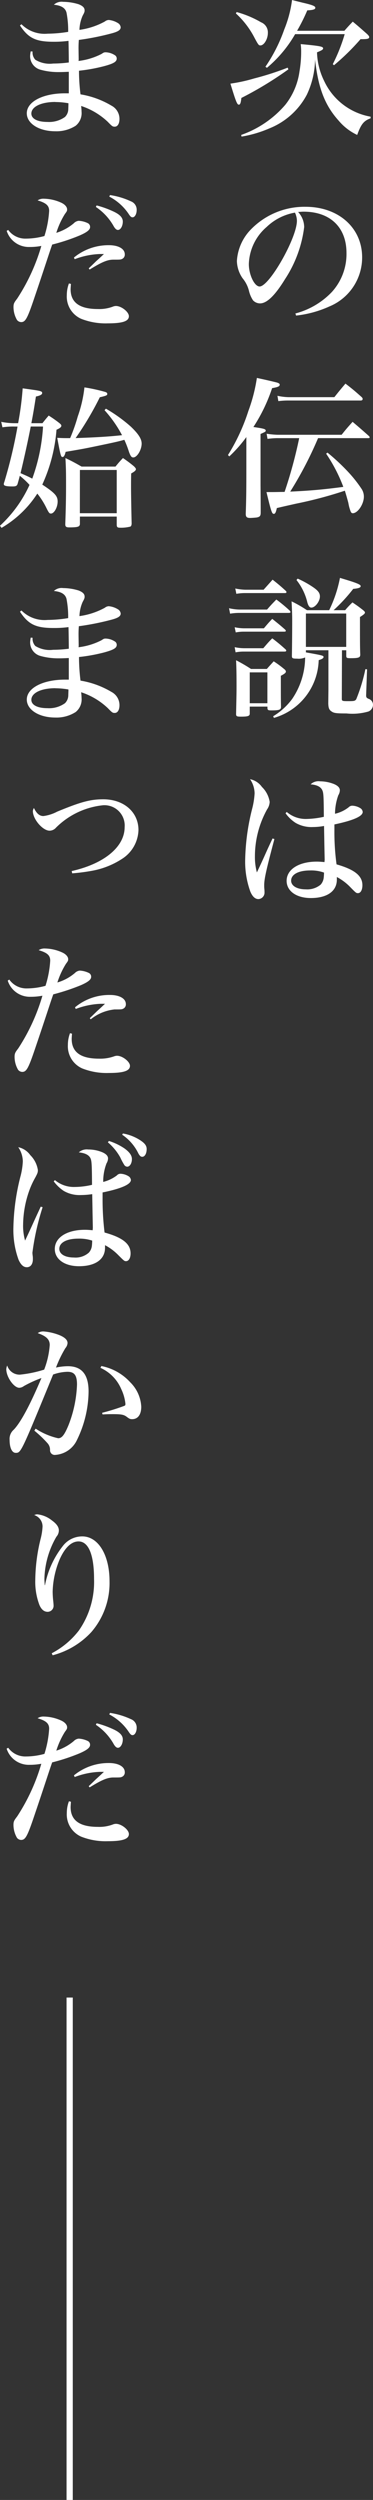
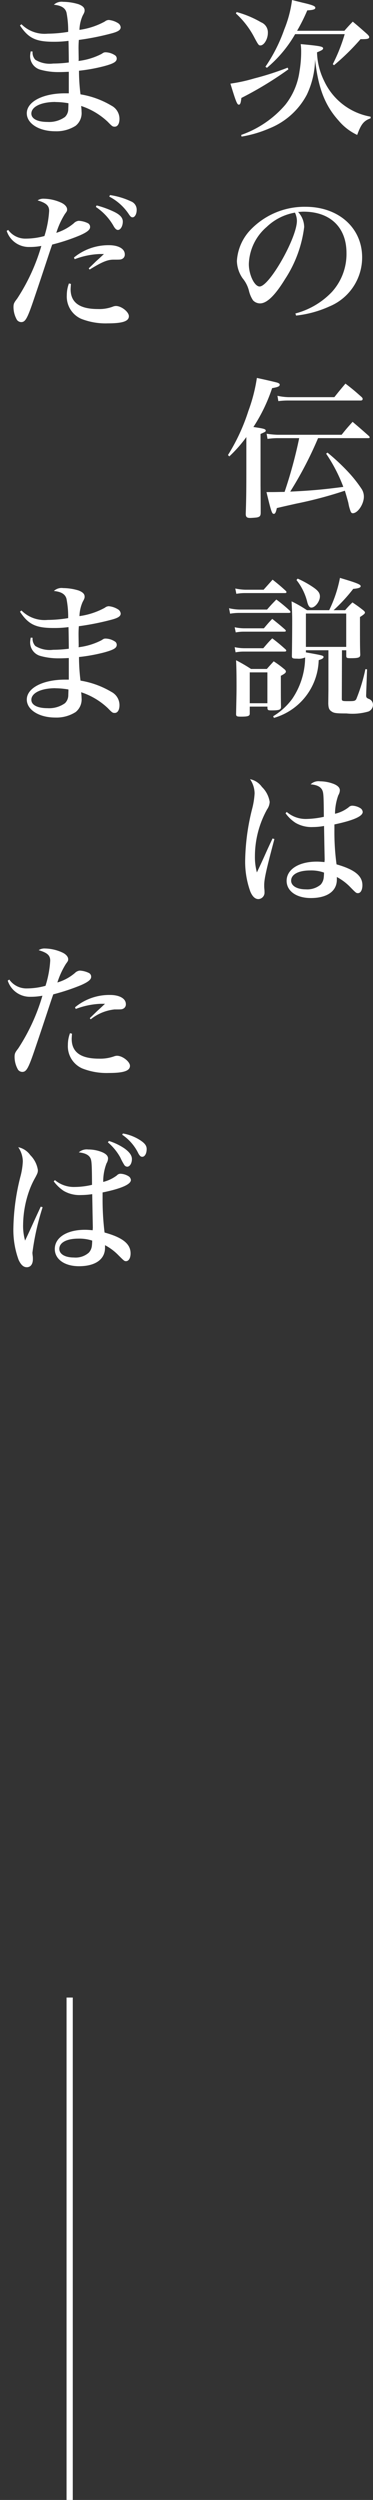
<svg xmlns="http://www.w3.org/2000/svg" width="44.994" height="301.166" viewBox="0 0 44.994 301.166">
  <rect x="0" y="0" width="44.994" height="301.166" fill="#333333" stroke="none" />
  <defs>
    <clipPath id="clip-path">
      <rect id="長方形_30242" data-name="長方形 30242" width="44.994" height="301.166" fill="none" />
    </clipPath>
  </defs>
  <g id="グループ_14175" data-name="グループ 14175" transform="translate(20074 8266)">
    <g id="グループ_14151" data-name="グループ 14151" transform="translate(-20074 -8266)">
      <g id="グループ_14150" data-name="グループ 14150" clip-path="url(#clip-path)">
        <path id="パス_63312" data-name="パス 63312" d="M34.788,8.353A43.055,43.055,0,0,1,29.117,11.8c-.074.643-.147.808-.313.808-.2,0-.349-.367-1.009-2.533a19.239,19.239,0,0,0,2.864-.624,34.23,34.23,0,0,0,4.038-1.3Zm-6.241-6.9a12.192,12.192,0,0,1,2.938,1.23,1.308,1.308,0,0,1,.826,1.285c0,.734-.459,1.505-.9,1.505-.2,0-.256-.073-.7-.9a10.443,10.443,0,0,0-2.258-2.956Zm.551,14.8a12.409,12.409,0,0,0,5.323-3.634,8.3,8.3,0,0,0,1.707-4.02,13.969,13.969,0,0,0,.2-2.294,7.073,7.073,0,0,0-.054-.992c2.367.22,2.7.293,2.7.514,0,.147-.148.238-.734.478a8.271,8.271,0,0,0,.862,3.45,7.637,7.637,0,0,0,5.6,4.3v.2c-.825.293-1.156.716-1.615,2a6.56,6.56,0,0,1-2.239-1.725c-1.652-1.836-2.46-3.91-2.845-7.361a10.243,10.243,0,0,1-.991,4.24,8.8,8.8,0,0,1-4.516,4.057,14.312,14.312,0,0,1-3.359.991ZM35.6,4.113A15.041,15.041,0,0,1,32.2,8.17l-.183-.129a19.1,19.1,0,0,0,2.276-4.5A14.18,14.18,0,0,0,35.229,0c.551.147.955.239,1.23.312,1.211.276,1.578.422,1.578.624,0,.184-.238.276-.972.312a21.987,21.987,0,0,1-1.23,2.46h5.708c.441-.5.57-.643,1.01-1.1.753.624.973.826,1.744,1.506.165.165.238.257.238.349,0,.2-.183.256-.88.256H43.49a27.923,27.923,0,0,1-3.2,3.139l-.146-.128A20.835,20.835,0,0,0,41.58,4.113Z" fill="#fff" />
        <path id="パス_63313" data-name="パス 63313" d="M35.633,37.763a9.339,9.339,0,0,0,4.4-2.589,6.8,6.8,0,0,0,1.763-4.7c0-3.084-1.965-4.975-5.177-4.975-.184,0-.349.019-.661.037a2.713,2.713,0,0,1,.734,1.817,14.729,14.729,0,0,1-2.312,6.278c-1.194,1.946-2.185,2.919-3.011,2.919a1.166,1.166,0,0,1-.845-.367,3.538,3.538,0,0,1-.495-1.157,3.8,3.8,0,0,0-.753-1.487,3.807,3.807,0,0,1-.7-2.093,5.946,5.946,0,0,1,1.578-3.689,9.011,9.011,0,0,1,6.7-2.845c3.984,0,6.829,2.533,6.829,6.094a6.388,6.388,0,0,1-3.947,5.911,13.162,13.162,0,0,1-4.019,1.1Zm-3.506-10.39a6.139,6.139,0,0,0-2.111,4.441c0,1.286.678,2.7,1.3,2.7,1.175,0,4.5-5.857,4.5-7.912A2.236,2.236,0,0,0,35.725,26a1.842,1.842,0,0,0-.148-.386,6.562,6.562,0,0,0-3.45,1.763" fill="#fff" />
        <path id="パス_63314" data-name="パス 63314" d="M27.5,54.818a23.412,23.412,0,0,0,2.46-5.305,19.931,19.931,0,0,0,1.027-3.983c1.029.22,1.745.385,2.406.55.238.074.348.147.348.257,0,.2-.183.294-.918.422a20.088,20.088,0,0,1-2.257,4.682c1.248.183,1.486.238,1.486.44,0,.11-.018.128-.624.4v6.131c0,.056.018,1.928.018,3.342,0,.385-.091.514-.477.587-.165.019-.587.055-.825.055-.367,0-.5-.128-.5-.495.054-1.653.073-2.479.073-5.4V52.652a16.09,16.09,0,0,1-2.056,2.331Zm10.867-2.037a45.158,45.158,0,0,1-3.359,6.443c2.459-.11,4.038-.258,6.406-.569a18.952,18.952,0,0,0-2.074-4l.165-.128A25.344,25.344,0,0,1,42,56.856a15.645,15.645,0,0,1,1.6,2.018,1.7,1.7,0,0,1,.293.955c0,.9-.735,2-1.34,2-.11,0-.2-.073-.257-.22a5.152,5.152,0,0,1-.275-1.028c-.147-.551-.257-.936-.422-1.468a49.684,49.684,0,0,1-5.874,1.56c-1.139.257-1.156.257-2.331.532-.111.514-.2.7-.367.7-.221,0-.313-.257-.882-2.625h.79c.348,0,.9-.019,1.394-.019a54.851,54.851,0,0,0,1.763-6.479h-2.7a9.172,9.172,0,0,0-1.12.091l-.111-.624a10.072,10.072,0,0,0,1.34.128h7.71c.551-.7.734-.9,1.321-1.559.845.715,1.121.954,1.965,1.707.073.073.092.109.092.165s-.056.092-.129.092Zm-4.9-5.1a6.943,6.943,0,0,0,1.34.165h5.525c.569-.716.752-.936,1.34-1.633.881.679,1.138.9,1.964,1.633.092.11.11.147.11.221,0,.11-.091.183-.22.183H34.807a9.413,9.413,0,0,0-1.23.074Z" fill="#fff" />
        <path id="パス_63315" data-name="パス 63315" d="M27.629,73.269a5.892,5.892,0,0,0,1.3.165h3.286c.458-.532.624-.7,1.119-1.212a19.025,19.025,0,0,1,1.634,1.358.363.363,0,0,1,.073.148c0,.073-.073.109-.2.109H28.933a6.627,6.627,0,0,0-1.175.092Zm.68,2.294a5.61,5.61,0,0,0,1.1.129h2.423c.422-.5.551-.661,1.01-1.138.678.55.9.716,1.542,1.284.073.074.092.111.092.148,0,.073-.056.109-.148.109H29.41a4.951,4.951,0,0,0-.973.092Zm0,2.4a5.614,5.614,0,0,0,1.119.128H31.76c.476-.551.605-.716,1.083-1.192.716.55.935.733,1.615,1.34.055.073.073.109.073.146,0,.055-.073.11-.183.11h-4.92a4.942,4.942,0,0,0-1.009.092Zm.073-7.067a6.519,6.519,0,0,0,1.175.146H31.8l1.083-1.211c.716.569.936.752,1.6,1.359a.219.219,0,0,1,.073.146c0,.073-.073.111-.165.111H29.557a5.912,5.912,0,0,0-1.046.091Zm1.744,15.015v.055c0,.294-.221.367-1.047.367-.514,0-.6-.036-.6-.33.054-2.606.054-2.606.054-3.414,0-1.487-.017-2.222-.054-3.048a19.423,19.423,0,0,1,1.8,1.047h1.91c.348-.4.477-.532.826-.918a11.7,11.7,0,0,1,1.248.918c.165.128.221.22.221.312,0,.147-.129.257-.607.514,0,2.7,0,2.7.019,3.744,0,.349-.22.422-1.157.422-.385,0-.459-.036-.477-.256v-.2H30.126Zm0-1.193h2.129V81H30.126ZM36.9,78.592c1.964.349,2.129.386,2.129.551,0,.146-.165.257-.587.385a7.454,7.454,0,0,1-5.4,6.957l-.092-.2a7.875,7.875,0,0,0,2.3-2.093A9.02,9.02,0,0,0,36.808,79.2a1.882,1.882,0,0,1-.955.146c-.551,0-.643-.036-.643-.33.019-1.027.037-2.919.037-4.295,0-.624-.018-1.157-.073-2.276a15.137,15.137,0,0,1,1.853,1.064h2.681a15.386,15.386,0,0,0,1.3-3.891c1.982.588,2.5.789,2.5.991,0,.183-.258.275-.9.331a20.393,20.393,0,0,1-2.368,2.569h1.395a10.407,10.407,0,0,1,.882-.936c.568.385.752.514,1.266.918.165.129.238.22.238.294,0,.129-.091.22-.6.55,0,3.195,0,3.562.036,4.516,0,.367-.183.44-1.175.44-.459,0-.513-.036-.513-.311v-.643H41.25l-.019,5.837c0,.276.074.294.752.294.735,0,.845-.018.993-.239a20.648,20.648,0,0,0,1.1-3.616l.2.018-.11,3.1v.055c0,.22.056.293.294.4a.751.751,0,0,1,.532.734.893.893,0,0,1-.532.789,6.917,6.917,0,0,1-2.661.239c-1.212,0-1.525-.037-1.8-.239-.293-.183-.385-.422-.4-.972l.018-1.653V78.335H36.9Zm-.991-8.885a11.78,11.78,0,0,1,1.909,1.065c.569.4.771.68.771,1.083,0,.588-.569,1.341-1.028,1.341-.2,0-.349-.166-.477-.588a6.944,6.944,0,0,0-1.322-2.736Zm.991,8.224h4.864v-4.02H36.9Z" fill="#fff" />
        <path id="パス_63316" data-name="パス 63316" d="M33.1,101.081c-.992,3.726-1.231,4.809-1.231,5.562a4.531,4.531,0,0,0,.019.459,2.632,2.632,0,0,1,.018.367.777.777,0,0,1-.734.844c-.386,0-.716-.294-.973-.9a10.62,10.62,0,0,1-.624-3.855,26.947,26.947,0,0,1,.844-6.131,9.479,9.479,0,0,0,.294-1.854,3.1,3.1,0,0,0-.551-1.707,2.319,2.319,0,0,1,1.432.936,3.2,3.2,0,0,1,.936,1.8,1.709,1.709,0,0,1-.311.9,11.683,11.683,0,0,0-1.469,5.653,7.067,7.067,0,0,0,.238,1.946c.276-.588.386-.807.845-1.817.386-.863.532-1.193,1.046-2.276Zm1.486-3.268a3.515,3.515,0,0,0,2.441.845,10.641,10.641,0,0,0,2.038-.257c-.018-2.46-.037-2.882-.183-3.194-.184-.422-.661-.66-1.414-.716a1.362,1.362,0,0,1,1.138-.367,4.682,4.682,0,0,1,1.689.331c.459.2.7.44.7.752a1.194,1.194,0,0,1-.183.588,6.643,6.643,0,0,0-.4,2.239,4.2,4.2,0,0,0,1.653-.789.6.6,0,0,1,.44-.184,2,2,0,0,1,.954.293.6.6,0,0,1,.294.459c0,.533-1.156,1.028-3.414,1.506v.624a28.877,28.877,0,0,0,.257,4.186c2.184.624,3.12,1.376,3.12,2.514,0,.569-.22.954-.532.954-.22,0-.239-.018-1.046-.844a6.483,6.483,0,0,0-1.505-1.1v.312c0,1.4-1.175,2.221-3.14,2.221-1.743,0-2.918-.844-2.918-2.074,0-1.377,1.468-2.313,3.634-2.313.275,0,.5.018.937.055,0-.147.018-.239.018-.275l-.037-1.836c-.019-1.23-.036-1.983-.036-2.239a7.692,7.692,0,0,1-1.341.128,3.832,3.832,0,0,1-2.092-.5,4.541,4.541,0,0,1-1.212-1.156Zm2.827,7.049c-1.413,0-2.295.478-2.295,1.23,0,.624.7,1.046,1.763,1.046a2.535,2.535,0,0,0,1.8-.568,1.493,1.493,0,0,0,.367-.826c.018-.129.037-.459.037-.57v-.054a4.558,4.558,0,0,0-1.671-.258" fill="#fff" />
        <path id="パス_63317" data-name="パス 63317" d="M2.589,2.92A3.935,3.935,0,0,0,5.746,4.058a15.747,15.747,0,0,0,2.478-.22,11.345,11.345,0,0,0-.2-2.313C7.875.956,7.4.662,6.5.57A1.361,1.361,0,0,1,7.619.221,6.462,6.462,0,0,1,9.491.515c.5.2.715.422.715.735,0,.165-.017.238-.238.642A4.559,4.559,0,0,0,9.582,3.6,8.9,8.9,0,0,0,12.648,2.59a.781.781,0,0,1,.477-.184,2.545,2.545,0,0,1,1.12.386.657.657,0,0,1,.312.495c0,.312-.293.514-1.027.716a31.646,31.646,0,0,1-4.021.807c-.036.515-.036.753-.036,1.047l.018,1.267a1.564,1.564,0,0,1-.018.22A8.16,8.16,0,0,0,12.244,6.5c.276-.184.312-.2.514-.2a2.133,2.133,0,0,1,1.065.33.474.474,0,0,1,.257.422c0,.385-.367.606-1.524.918a20.588,20.588,0,0,1-3.028.55,22.775,22.775,0,0,0,.183,2.846,10.634,10.634,0,0,1,3.727,1.358,1.8,1.8,0,0,1,.973,1.6c0,.569-.221.937-.57.937-.257,0-.311-.037-.844-.588a8.565,8.565,0,0,0-3.212-1.909,6.219,6.219,0,0,1,.054.7,1.951,1.951,0,0,1-.716,1.688,4.3,4.3,0,0,1-2.459.661c-1.964,0-3.432-.936-3.432-2.166,0-1.4,1.945-2.405,4.607-2.405H8.3V8.647c-.771.036-.936.036-1.193.036A8.012,8.012,0,0,1,4.847,8.39,1.684,1.684,0,0,1,3.635,6.757a3.216,3.216,0,0,1,.073-.57l.221.019a1.281,1.281,0,0,0,.33.991,3.323,3.323,0,0,0,2.148.459A15.256,15.256,0,0,0,8.3,7.527c0-.459-.018-1.927-.037-2.606a12.929,12.929,0,0,1-1.78.11c-2.166,0-3.048-.422-4.075-1.964Zm4.093,9.362c-1.707,0-2.9.568-2.9,1.4,0,.624.733,1.009,1.945,1.009a3.292,3.292,0,0,0,2.111-.6,1.354,1.354,0,0,0,.4-.937c0-.11.018-.495.018-.642v-.074a8.842,8.842,0,0,0-1.579-.146" fill="#fff" />
        <path id="パス_63318" data-name="パス 63318" d="M.991,27.7a2.544,2.544,0,0,0,2.148,1.046,8.5,8.5,0,0,0,2.221-.312,12.435,12.435,0,0,0,.569-3.029c0-.624-.348-.954-1.395-1.266a1.277,1.277,0,0,1,.789-.2,5.253,5.253,0,0,1,2.056.477c.441.2.716.515.716.808,0,.183-.018.22-.275.569a9.667,9.667,0,0,0-1.028,2.258A6.09,6.09,0,0,0,8.9,26.9.967.967,0,0,1,9.49,26.6a2.855,2.855,0,0,1,1.083.275.5.5,0,0,1,.294.477c0,.331-.367.624-1.248,1.01a23.314,23.314,0,0,1-3.323,1.1c-.22.625-.22.625-.79,2.349-.238.717-.678,2.057-1.339,4-.863,2.571-1.1,2.993-1.616,2.993a.668.668,0,0,1-.5-.257,3.1,3.1,0,0,1-.422-1.542c0-.4.055-.532.441-1.029a23.5,23.5,0,0,0,2.918-6.35,7.347,7.347,0,0,1-1.413.128A2.807,2.807,0,0,1,.807,27.813Zm7.563,6.5c-.018.313-.037.514-.037.643,0,1.6,1.084,2.386,3.286,2.386a4.62,4.62,0,0,0,1.872-.312,1.018,1.018,0,0,1,.313-.055c.66,0,1.559.716,1.559,1.23,0,.605-.752.862-2.55.862a8.029,8.029,0,0,1-3.212-.55A2.93,2.93,0,0,1,8.059,35.56a3.975,3.975,0,0,1,.257-1.414Zm.367-3.176a6.56,6.56,0,0,1,4.222-1.486c1.156,0,1.909.44,1.909,1.1a.564.564,0,0,1-.312.55c-.184.092-.239.092-1.065.092-.734,0-1.431.313-2.862,1.194l-.111-.147c.238-.221.238-.221.881-.845.386-.348.44-.4.955-.881h-.5a9.377,9.377,0,0,0-3.028.625Zm2.735-6.277a11.8,11.8,0,0,1,2.148.789c.7.349,1.009.716,1.009,1.156,0,.551-.275,1.01-.587,1.01-.165,0-.312-.129-.477-.386a6.8,6.8,0,0,0-2.185-2.385ZM13.271,23.5a9,9,0,0,1,2.516.753,1.075,1.075,0,0,1,.7,1.047c0,.476-.22.881-.5.881-.147,0-.257-.092-.441-.368a6.327,6.327,0,0,0-2.366-2.129Z" fill="#fff" />
-         <path id="パス_63319" data-name="パス 63319" d="M5.122,50.982c.312-.4.422-.532.752-.918A14.175,14.175,0,0,1,7.2,51c.147.128.2.2.2.294,0,.147-.165.293-.586.477A19.45,19.45,0,0,1,5.1,58.379c1.523,1.01,1.853,1.377,1.853,2.038,0,.7-.422,1.451-.808,1.451-.183,0-.256-.075-.587-.753A9.155,9.155,0,0,0,4.5,59.462a12.822,12.822,0,0,1-4.314,4.13L0,63.335a15.24,15.24,0,0,0,3.562-4.919,9.775,9.775,0,0,0-1.175-1.1c-.092.367-.129.5-.276,1.01-.091.219-.22.275-.588.275-.77,0-1.064-.073-1.064-.275a.636.636,0,0,1,.056-.24,57.6,57.6,0,0,0,1.6-6.7H1.8a8.227,8.227,0,0,0-1.505.092l-.147-.661a8.01,8.01,0,0,0,1.652.165h.386a36.361,36.361,0,0,0,.55-4.2l1.175.165c1.01.146,1.175.2,1.175.4,0,.184-.238.313-.753.423-.22,1.376-.293,1.872-.55,3.212Zm-1.414.4C3.323,53.35,2.882,55.314,2.479,57c.789.35.917.405,1.413.661a22.147,22.147,0,0,0,1.3-6.277Zm9.068-2.148A18.223,18.223,0,0,1,15.787,51.4c.9.863,1.3,1.468,1.3,2.038,0,.752-.551,1.67-1.01,1.67-.22,0-.33-.165-.514-.66A12.556,12.556,0,0,0,15,52.983c-.587.165-.973.257-2.275.532-2.534.532-2.534.532-4.81.918-.092.422-.221.624-.367.624-.2,0-.238-.146-.643-2.312.643.036.9.036,1.3.036h.257a21.474,21.474,0,0,0,.918-2.607,15.545,15.545,0,0,0,.807-3.506,21.048,21.048,0,0,1,2.515.551c.165.055.238.128.238.238,0,.165-.11.221-.9.4a37.924,37.924,0,0,1-2.919,4.919c2.662-.092,4.075-.184,5.6-.349a14.672,14.672,0,0,0-2.111-3.011Zm1.157,6.975a12.077,12.077,0,0,1,.9-1.027,15.43,15.43,0,0,1,1.322.991c.165.165.239.257.239.349,0,.146-.165.293-.57.513-.018.662-.018,1.194-.018,1.524,0,1.01.037,2.992.074,4.534-.019.2-.056.294-.166.349a4.575,4.575,0,0,1-1.284.129c-.257,0-.349-.092-.349-.349v-.991H9.638v.917c-.037.294-.221.367-1.066.385H8.334c-.349,0-.459-.091-.459-.367v-.036c.073-2.148.092-3.139.092-4.957,0-1.5-.019-1.964-.073-2.991.88.422,1.137.568,1.945,1.027Zm-4.3,5.617H14.08V56.617H9.638Z" fill="#fff" />
        <path id="パス_63320" data-name="パス 63320" d="M2.589,73.545a3.934,3.934,0,0,0,3.157,1.137,15.737,15.737,0,0,0,2.478-.219,11.349,11.349,0,0,0-.2-2.314c-.148-.569-.625-.862-1.525-.954a1.361,1.361,0,0,1,1.121-.349,6.463,6.463,0,0,1,1.872.293c.5.2.715.423.715.735,0,.165-.017.239-.238.642a4.559,4.559,0,0,0-.386,1.707,8.881,8.881,0,0,0,3.066-1.009.787.787,0,0,1,.477-.184,2.545,2.545,0,0,1,1.12.386.657.657,0,0,1,.312.5c0,.311-.293.514-1.027.716a31.82,31.82,0,0,1-4.021.807c-.036.514-.036.752-.036,1.046l.018,1.267a1.574,1.574,0,0,1-.018.221,8.134,8.134,0,0,0,2.771-.845c.276-.184.312-.2.514-.2a2.134,2.134,0,0,1,1.065.331.472.472,0,0,1,.257.422c0,.385-.367.6-1.524.918a20.72,20.72,0,0,1-3.028.55,22.748,22.748,0,0,0,.183,2.845,10.654,10.654,0,0,1,3.727,1.358,1.8,1.8,0,0,1,.973,1.6c0,.568-.221.936-.57.936-.257,0-.311-.036-.844-.587a8.552,8.552,0,0,0-3.212-1.909,6.2,6.2,0,0,1,.054.7,1.948,1.948,0,0,1-.716,1.688,4.289,4.289,0,0,1-2.459.661c-1.964,0-3.432-.936-3.432-2.166,0-1.394,1.945-2.4,4.607-2.4H8.3V79.271c-.771.037-.936.037-1.193.037a8.009,8.009,0,0,1-2.258-.294,1.683,1.683,0,0,1-1.212-1.633,3.208,3.208,0,0,1,.073-.569l.221.018a1.279,1.279,0,0,0,.33.991,3.317,3.317,0,0,0,2.148.459A15.233,15.233,0,0,0,8.3,78.152c0-.459-.018-1.928-.037-2.606a12.914,12.914,0,0,1-1.78.109c-2.166,0-3.048-.422-4.075-1.964Zm4.093,9.361c-1.707,0-2.9.569-2.9,1.4,0,.624.733,1.008,1.945,1.008a3.286,3.286,0,0,0,2.111-.6,1.351,1.351,0,0,0,.4-.936c0-.11.018-.5.018-.642v-.075a8.936,8.936,0,0,0-1.579-.146" fill="#fff" />
-         <path id="パス_63321" data-name="パス 63321" d="M8.646,104.936c3.928-.881,6.389-2.919,6.389-5.286a2.445,2.445,0,0,0-2.589-2.644,9.394,9.394,0,0,0-5.691,2.7,1.044,1.044,0,0,1-.771.367c-.826,0-2.02-1.377-2.02-2.368a.865.865,0,0,1,.129-.368c.313.662.68.973,1.138.973A4.926,4.926,0,0,0,6.9,97.777c2.845-1.175,4-1.487,5.561-1.487,2.479,0,4.242,1.542,4.242,3.709a4.267,4.267,0,0,1-1.818,3.359,9.813,9.813,0,0,1-3.672,1.523,23.022,23.022,0,0,1-2.5.33Z" fill="#fff" />
        <path id="パス_63322" data-name="パス 63322" d="M1.12,118.008a2.519,2.519,0,0,0,2.148,1.065,8.464,8.464,0,0,0,2.221-.313,12.38,12.38,0,0,0,.569-3.028c0-.643-.349-.955-1.395-1.267a1.275,1.275,0,0,1,.789-.2,5.237,5.237,0,0,1,2.056.478c.44.2.716.513.716.807,0,.184-.018.22-.276.57a9.8,9.8,0,0,0-1.027,2.239,5.769,5.769,0,0,0,2.11-1.139.98.98,0,0,1,.588-.293,2.839,2.839,0,0,1,1.083.276.5.5,0,0,1,.294.476c0,.331-.367.624-1.249,1.01a25.816,25.816,0,0,1-3.322,1.1c-.22.624-.22.624-.789,2.35-.238.716-.679,2.056-1.34,4-.863,2.569-1.1,2.992-1.615,2.992a.661.661,0,0,1-.5-.258,3.09,3.09,0,0,1-.422-1.542c0-.4.055-.532.44-1.027a23.751,23.751,0,0,0,2.919-6.352,7.345,7.345,0,0,1-1.414.129,2.8,2.8,0,0,1-2.771-1.946Zm7.563,6.517c-.019.311-.036.495-.036.624,0,1.6,1.083,2.386,3.285,2.386a4.989,4.989,0,0,0,1.873-.293.976.976,0,0,1,.311-.056c.662,0,1.561.716,1.561,1.212,0,.605-.753.862-2.552.862a8,8,0,0,1-3.212-.551,2.921,2.921,0,0,1-1.725-2.826,3.971,3.971,0,0,1,.257-1.414Zm.367-3.176a6.459,6.459,0,0,1,4.222-1.487c1.157,0,1.909.44,1.909,1.1a.567.567,0,0,1-.312.551c-.183.092-.239.092-1.064.092a5.5,5.5,0,0,0-2.864,1.193l-.11-.147c.239-.22.239-.22.881-.844.385-.35.441-.4.954-.882h-.5a9.4,9.4,0,0,0-3.029.624Z" fill="#fff" />
        <path id="パス_63323" data-name="パス 63323" d="M5.14,145.434a30.449,30.449,0,0,0-1.23,5.47,3.156,3.156,0,0,0,.037.4,3.185,3.185,0,0,1,.018.386c0,.6-.275.972-.734.972-.4,0-.715-.294-.991-.9a10.544,10.544,0,0,1-.625-3.855,26.633,26.633,0,0,1,.845-6.149,8.579,8.579,0,0,0,.294-1.855A3.1,3.1,0,0,0,2.2,138.2a2.389,2.389,0,0,1,1.45.955,3.211,3.211,0,0,1,.918,1.8c0,.276-.037.385-.312.9a10.237,10.237,0,0,0-.66,1.394,12.6,12.6,0,0,0-.809,4.259,6.444,6.444,0,0,0,.239,1.946c.276-.588.4-.844.844-1.817.423-.937.569-1.248,1.047-2.276Zm1.487-3.268a3.528,3.528,0,0,0,2.4.826,9.286,9.286,0,0,0,2.074-.256c-.017-2.423-.036-2.864-.183-3.195-.183-.4-.66-.642-1.413-.716a1.423,1.423,0,0,1,1.138-.348,4.4,4.4,0,0,1,1.689.33c.459.2.7.441.7.753a1.205,1.205,0,0,1-.183.588,6.11,6.11,0,0,0-.4,2.239A4.629,4.629,0,0,0,14.1,141.6a.563.563,0,0,1,.44-.2,2,2,0,0,1,.955.294.593.593,0,0,1,.294.459c0,.532-1.193,1.046-3.415,1.5v.662a32.729,32.729,0,0,0,.239,4.166c2.2.606,3.139,1.377,3.139,2.515,0,.551-.22.936-.551.936-.2,0-.22-.019-1.027-.826a6.374,6.374,0,0,0-1.506-1.1v.312c0,1.4-1.175,2.221-3.139,2.221-1.744,0-2.919-.844-2.919-2.074,0-1.377,1.451-2.313,3.635-2.313.313,0,.514.018.937.054,0-.165.017-.238.017-.293l-.036-1.836c-.018-1.212-.037-1.964-.037-2.22a9.682,9.682,0,0,1-1.377.109,3.8,3.8,0,0,1-2.056-.495,4.87,4.87,0,0,1-1.211-1.156Zm2.827,7.049c-1.414,0-2.3.478-2.3,1.23,0,.643.7,1.046,1.763,1.046a2.411,2.411,0,0,0,1.8-.587,1.448,1.448,0,0,0,.367-.826c.017-.11.036-.44.036-.569v-.055a5,5,0,0,0-1.67-.239m3.69-11.766a7.259,7.259,0,0,1,1.872.9c.605.44.9.844.9,1.284,0,.515-.257.918-.568.918a.452.452,0,0,1-.368-.238,7.24,7.24,0,0,1-.459-.864,6.565,6.565,0,0,0-1.505-1.835Zm1.688-.9a5.6,5.6,0,0,1,1.836.661c.753.441,1.028.772,1.028,1.212,0,.532-.22.936-.533.936-.184,0-.293-.11-.458-.385A5.708,5.708,0,0,0,14.74,136.7Z" fill="#fff" />
-         <path id="パス_63324" data-name="パス 63324" d="M4.3,172.109a8.173,8.173,0,0,0,2.717,1.156c.441,0,.752-.385,1.248-1.578A14.734,14.734,0,0,0,9.289,166.8c0-1.12-.312-1.542-1.157-1.542a5.5,5.5,0,0,0-1.725.33c-3.873,9.436-3.873,9.436-4.516,9.436-.44,0-.733-.606-.733-1.561a1.464,1.464,0,0,1,.5-1.229c.863-.9,2-3.047,3.341-6.223a13.873,13.873,0,0,0-2.129.973.966.966,0,0,1-.551.2c-.643,0-1.561-1.3-1.561-2.239a1.265,1.265,0,0,1,.111-.442,1.562,1.562,0,0,0,1.523,1.1,14.334,14.334,0,0,0,2.937-.606A10.237,10.237,0,0,0,6,162.032c0-.661-.4-1.065-1.45-1.432a1.142,1.142,0,0,1,.735-.2,6.635,6.635,0,0,1,1.927.459c.642.275.936.587.936.936a1.037,1.037,0,0,1-.257.606,13.87,13.87,0,0,0-1.138,2.35,6.9,6.9,0,0,1,1.432-.165c1.67,0,2.5.991,2.5,3.046a13.54,13.54,0,0,1-1.4,5.837,3.108,3.108,0,0,1-2.607,1.8.561.561,0,0,1-.642-.568,1.178,1.178,0,0,0-.293-.826,13.462,13.462,0,0,0-1.6-1.524Zm7.93-7.544a6.361,6.361,0,0,1,3.487,1.964,4.452,4.452,0,0,1,1.323,2.937c0,.936-.4,1.5-1.1,1.5-.238,0-.33-.037-.716-.33-.33-.221-.624-.275-1.6-.275-.368,0-.662,0-1.25.036l-.054-.2a25.673,25.673,0,0,0,2.7-.844c.092-.056.11-.092.11-.239a5.385,5.385,0,0,0-.5-1.762,4.913,4.913,0,0,0-2.514-2.57Z" fill="#fff" />
-         <path id="パス_63325" data-name="パス 63325" d="M6.241,199.167a9.906,9.906,0,0,0,3.268-2.735,10.214,10.214,0,0,0,1.836-6.223c0-2.9-.662-4.516-1.873-4.516-.863,0-1.652.753-2.276,2.166a10.678,10.678,0,0,0-.845,3.892,11,11,0,0,0,.074,1.156c.018.166.037.4.037.478a.725.725,0,0,1-.716.789q-.634,0-.991-.825a7.894,7.894,0,0,1-.5-3.011,21.46,21.46,0,0,1,.679-5.085,7.3,7.3,0,0,0,.2-1.358,1.443,1.443,0,0,0-1.008-1.377,1.219,1.219,0,0,1,.348-.092,3.366,3.366,0,0,1,1.781.734c.587.423.844.808.844,1.212a1.161,1.161,0,0,1-.294.753,10.549,10.549,0,0,0-1.45,5.084c0,.2.019.386.037.753h.036a10.958,10.958,0,0,1,2.24-4.828,2.944,2.944,0,0,1,2.257-1.046c1.928,0,3.287,2.239,3.287,5.4a9.032,9.032,0,0,1-2.2,6.131,9.677,9.677,0,0,1-4.662,2.791Z" fill="#fff" />
-         <path id="パス_63326" data-name="パス 63326" d="M.991,210.552A2.545,2.545,0,0,0,3.139,211.6a8.458,8.458,0,0,0,2.221-.313,12.437,12.437,0,0,0,.569-3.028c0-.624-.348-.955-1.395-1.266a1.271,1.271,0,0,1,.789-.2,5.237,5.237,0,0,1,2.056.478c.441.2.716.514.716.808,0,.183-.018.219-.275.568A9.69,9.69,0,0,0,6.792,210.9,6.107,6.107,0,0,0,8.9,209.745a.964.964,0,0,1,.587-.294,2.855,2.855,0,0,1,1.083.275.5.5,0,0,1,.294.477c0,.331-.367.625-1.248,1.01a23.43,23.43,0,0,1-3.323,1.1c-.22.624-.22.624-.79,2.349-.238.716-.678,2.056-1.339,4-.863,2.571-1.1,2.993-1.616,2.993a.664.664,0,0,1-.5-.257,3.1,3.1,0,0,1-.422-1.542c0-.4.055-.532.441-1.028a23.528,23.528,0,0,0,2.918-6.351,7.347,7.347,0,0,1-1.413.128,2.806,2.806,0,0,1-2.773-1.946Zm7.563,6.5c-.018.313-.037.515-.037.643,0,1.6,1.084,2.386,3.286,2.386a4.6,4.6,0,0,0,1.872-.312,1.049,1.049,0,0,1,.313-.055c.66,0,1.559.716,1.559,1.23,0,.606-.752.863-2.55.863a8.01,8.01,0,0,1-3.212-.551,2.929,2.929,0,0,1-1.726-2.845,3.975,3.975,0,0,1,.257-1.414Zm.367-3.176a6.565,6.565,0,0,1,4.222-1.486c1.156,0,1.909.44,1.909,1.1a.565.565,0,0,1-.312.55c-.184.092-.239.092-1.065.092-.734,0-1.431.312-2.862,1.193l-.111-.147c.238-.221.238-.221.881-.845.386-.348.44-.4.955-.88h-.5a9.373,9.373,0,0,0-3.028.624Zm2.735-6.277a11.8,11.8,0,0,1,2.148.789c.7.349,1.009.716,1.009,1.156,0,.551-.275,1.01-.587,1.01-.165,0-.312-.128-.477-.385a6.794,6.794,0,0,0-2.185-2.386Zm1.615-1.248a9.036,9.036,0,0,1,2.516.752,1.075,1.075,0,0,1,.7,1.047c0,.477-.22.881-.5.881-.147,0-.257-.092-.441-.367a6.318,6.318,0,0,0-2.366-2.129Z" fill="#fff" />
        <path id="線_323" data-name="線 323" d="M.375,60.524h-.75V0h.75Z" transform="translate(8.403 240.642)" fill="#fff" />
      </g>
    </g>
  </g>
</svg>